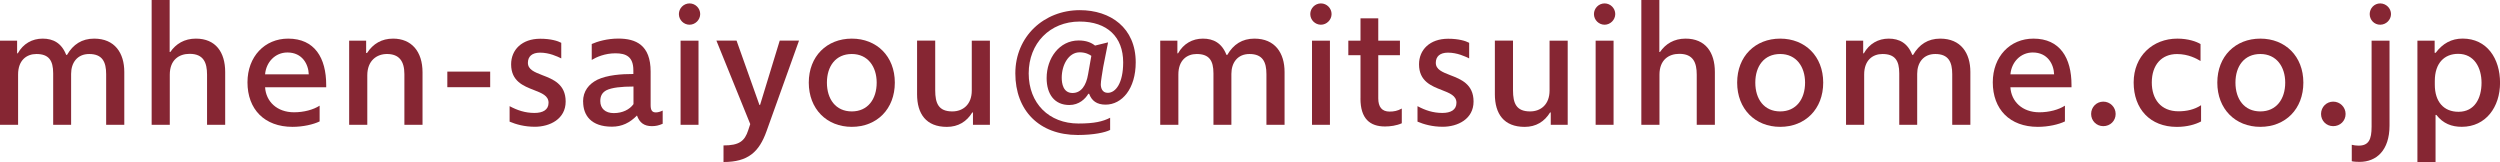
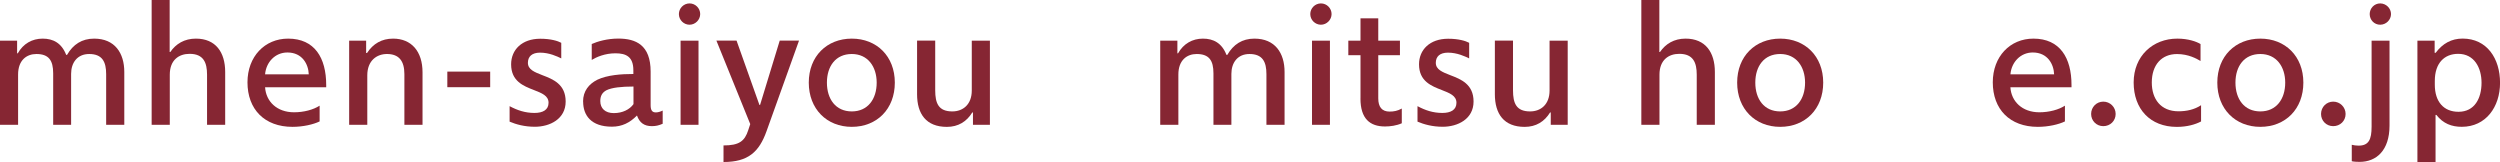
<svg xmlns="http://www.w3.org/2000/svg" viewBox="0 0 607.83 39.4">
  <g fill="#862633">
    <path d="m0 9.88h4.16v3.09h.16c1.32-2.35 3.5-3.58 6.05-3.58s4.61 1.07 5.72 3.95h.21c1.48-2.55 3.62-3.95 6.59-3.95 5.02 0 7.33 3.5 7.33 8.11v12.84h-4.41v-12.31c0-2.96-.91-4.9-4.12-4.9-2.92 0-4.4 2.14-4.4 4.82v12.39h-4.36v-12.52c0-3.13-1.07-4.69-4.08-4.69-2.35 0-4.45 1.48-4.45 4.98v12.23h-4.4z" />
    <path d="m36.89 0h4.36v12.64h.16c1.36-1.98 3.42-3.25 6.22-3.25 4.82 0 7.12 3.33 7.12 8.11v12.84h-4.41v-12.19c0-2.88-.82-5.06-4.24-5.06-2.59 0-4.82 1.48-4.82 5.06v12.19h-4.41v-30.34z" />
    <path d="m60.17 20.01c0-6.26 4.2-10.62 9.88-10.62 6.46 0 9.26 4.69 9.26 11.28v.54h-14.86c.21 3.46 2.88 6.09 7.04 6.09 2.39 0 4.69-.62 6.22-1.61v3.83c-1.52.74-4.04 1.32-6.59 1.32-6.83 0-10.95-4.28-10.95-10.83zm14.9-1.94c-.08-2.43-1.56-5.31-5.19-5.31-3.01 0-5.19 2.39-5.43 5.31z" />
    <path d="m84.9 9.88h4.12v3.01h.21c1.48-2.26 3.58-3.5 6.34-3.5 4.45 0 7.16 3.09 7.16 8.19v12.76h-4.41v-12.31c0-3.21-1.32-4.9-4.24-4.9-2.43 0-4.78 1.56-4.78 5.19v12.02h-4.41v-20.46z" />
    <path d="m108.76 17.41h10.42v3.79h-10.42z" />
    <path d="m123.9 29.6v-3.79c1.85.99 3.75 1.65 6.05 1.65 2.02 0 3.42-.74 3.42-2.47s-1.65-2.35-3.54-3.09c-2.55-.99-5.56-2.14-5.56-6.26 0-3.54 2.63-6.22 7.08-6.22 2.59 0 4.28.54 5.11.99v3.79c-.99-.49-2.92-1.4-5.15-1.4-1.98 0-2.96.95-2.96 2.47 0 1.65 1.61 2.26 3.5 3 2.59.99 5.68 2.18 5.68 6.42s-3.83 6.13-7.49 6.13c-2.51 0-4.57-.58-6.13-1.24z" />
    <path d="m141.76 24.7c0-2.59 1.44-4.28 3.46-5.31 2.43-1.15 5.8-1.4 8.77-1.4v-.91c0-3.33-1.81-4.12-4.36-4.12s-4.61.91-5.76 1.61v-3.87c1.4-.62 3.75-1.32 6.46-1.32 4.28 0 7.86 1.56 7.86 8.03v8.15c0 1.32.41 1.77 1.28 1.77.58 0 1.15-.21 1.65-.45v3.21c-.95.41-1.65.58-2.63.58-1.85 0-3-.82-3.62-2.59-1.73 1.77-3.66 2.72-6.09 2.72-5.06 0-7-2.76-7-6.09zm12.26.62v-4.28c-2.92 0-5.27.25-6.59.91-1.07.58-1.48 1.44-1.48 2.63 0 1.77 1.19 2.92 3.29 2.92s3.83-.86 4.78-2.18z" />
    <path d="m165.06 3.42c0-1.4 1.15-2.59 2.59-2.59s2.59 1.19 2.59 2.59-1.19 2.59-2.59 2.59-2.59-1.15-2.59-2.59zm.41 6.46h4.36v20.46h-4.36z" />
    <path d="m175.91 35.36c3.79 0 5.15-1.03 6.01-3.71l.49-1.48-8.23-20.3h4.9l5.56 15.64h.16l4.78-15.64h4.69l-7.9 22.03c-1.81 5.06-4.49 7.49-10.46 7.49z" />
    <path d="m196.64 20.09c0-6.42 4.41-10.7 10.46-10.7s10.46 4.28 10.46 10.7-4.36 10.75-10.46 10.75-10.46-4.36-10.46-10.75zm16.51 0c0-3.87-2.14-6.96-6.05-6.96s-6.05 2.96-6.05 6.96 2.14 7 6.05 7 6.05-3.01 6.05-7z" />
    <path d="m222.97 22.89v-13.01h4.41v12.06c0 3.21.82 5.15 4.16 5.15 2.63 0 4.73-1.73 4.73-5.06v-12.14h4.41v20.46h-4.12v-3h-.17c-1.36 2.22-3.42 3.5-6.17 3.5-5.06 0-7.25-3.17-7.25-7.95z" />
-     <path d="m246.86 17.83c0-8.97 6.96-15.36 15.68-15.36 7.45 0 13.59 4.28 13.59 12.68 0 6.42-3.33 10.29-7.33 10.29-2.14 0-3.38-.95-3.99-2.63h-.21c-.7 1.19-2.22 2.72-4.61 2.72-3.58 0-5.52-2.59-5.52-6.55 0-4.82 3.09-9.14 7.78-9.14 1.81 0 3.05.49 3.99 1.24l3.17-.78-1.19 6.01c-.25 1.61-.58 3.42-.58 4.2s.29 2.06 1.69 2.06c1.93 0 3.75-2.35 3.75-7.41 0-6.17-3.87-9.92-10.58-9.92-7.25 0-12.39 5.31-12.39 12.6s4.94 12.19 12.1 12.19c3.91 0 5.89-.49 7.7-1.4v2.96c-1.19.62-4.03 1.23-7.86 1.23-9.39 0-15.19-5.97-15.19-14.99zm17.7.16.78-4.41c-.45-.33-1.4-.86-2.84-.86-2.68 0-4.36 3.05-4.36 6.18 0 1.36.33 3.71 2.63 3.71 2.06 0 3.33-1.77 3.79-4.61z" />
    <path d="m282.1 9.88h4.16v3.09h.16c1.32-2.35 3.5-3.58 6.05-3.58s4.61 1.07 5.72 3.95h.21c1.48-2.55 3.62-3.95 6.59-3.95 5.02 0 7.33 3.5 7.33 8.11v12.84h-4.41v-12.31c0-2.96-.91-4.9-4.12-4.9-2.92 0-4.4 2.14-4.4 4.82v12.39h-4.36v-12.52c0-3.13-1.07-4.69-4.08-4.69-2.35 0-4.45 1.48-4.45 4.98v12.23h-4.41v-20.46z" />
    <path d="m318.57 3.42c0-1.4 1.15-2.59 2.59-2.59s2.59 1.19 2.59 2.59-1.19 2.59-2.59 2.59-2.59-1.15-2.59-2.59zm.42 6.46h4.36v20.46h-4.36z" />
    <path d="m330.78 23.96v-10.54h-2.96v-3.54h2.96v-5.43h4.32v5.43h5.27v3.54h-5.27v10.5c0 2.06.87 3.21 2.76 3.21 1.03 0 1.93-.17 2.96-.74v3.58c-1.28.58-2.84.78-4.08.78-3.66 0-5.97-1.89-5.97-6.79z" />
    <path d="m344.64 29.6v-3.79c1.85.99 3.75 1.65 6.05 1.65 2.02 0 3.42-.74 3.42-2.47s-1.65-2.35-3.54-3.09c-2.55-.99-5.56-2.14-5.56-6.26 0-3.54 2.63-6.22 7.08-6.22 2.59 0 4.28.54 5.11.99v3.79c-.99-.49-2.92-1.4-5.15-1.4-1.98 0-2.96.95-2.96 2.47 0 1.65 1.61 2.26 3.5 3 2.59.99 5.68 2.18 5.68 6.42s-3.83 6.13-7.49 6.13c-2.51 0-4.57-.58-6.13-1.24z" />
    <path d="m363.45 22.89v-13.01h4.41v12.06c0 3.21.82 5.15 4.16 5.15 2.63 0 4.73-1.73 4.73-5.06v-12.14h4.41v20.46h-4.12v-3h-.17c-1.36 2.22-3.42 3.5-6.17 3.5-5.06 0-7.25-3.17-7.25-7.95z" />
-     <path d="m387.54 3.42c0-1.4 1.15-2.59 2.59-2.59s2.59 1.19 2.59 2.59-1.19 2.59-2.59 2.59-2.59-1.15-2.59-2.59zm.41 6.46h4.36v20.46h-4.36z" />
    <path d="m399.08 0h4.36v12.64h.16c1.36-1.98 3.42-3.25 6.22-3.25 4.82 0 7.12 3.33 7.12 8.11v12.84h-4.41v-12.19c0-2.88-.82-5.06-4.24-5.06-2.59 0-4.82 1.48-4.82 5.06v12.19h-4.41v-30.34z" />
    <path d="m422.36 20.09c0-6.42 4.41-10.7 10.46-10.7s10.46 4.28 10.46 10.7-4.36 10.75-10.46 10.75-10.46-4.36-10.46-10.75zm16.51 0c0-3.87-2.14-6.96-6.05-6.96s-6.05 2.96-6.05 6.96 2.14 7 6.05 7 6.05-3.01 6.05-7z" />
-     <path d="m448.84 9.88h4.16v3.09h.16c1.32-2.35 3.5-3.58 6.05-3.58s4.61 1.07 5.72 3.95h.21c1.48-2.55 3.62-3.95 6.59-3.95 5.02 0 7.33 3.5 7.33 8.11v12.84h-4.41v-12.31c0-2.96-.91-4.9-4.12-4.9-2.92 0-4.4 2.14-4.4 4.82v12.39h-4.36v-12.52c0-3.13-1.07-4.69-4.08-4.69-2.35 0-4.45 1.48-4.45 4.98v12.23h-4.41v-20.46z" />
    <path d="m484.51 20.01c0-6.26 4.2-10.62 9.88-10.62 6.46 0 9.26 4.69 9.26 11.28v.54h-14.86c.21 3.46 2.88 6.09 7.04 6.09 2.39 0 4.69-.62 6.22-1.61v3.83c-1.52.74-4.04 1.32-6.59 1.32-6.83 0-10.95-4.28-10.95-10.83zm14.91-1.94c-.08-2.43-1.56-5.31-5.19-5.31-3 0-5.19 2.39-5.43 5.31z" />
    <path d="m508.42 27.71c0-1.69 1.32-3 2.96-3s3 1.32 3 3-1.32 2.96-3 2.96-2.96-1.32-2.96-2.96z" />
    <path d="m518.76 20.05c0-6.42 4.65-10.66 10.62-10.66 2.68 0 4.69.74 5.64 1.32v4.12c-.91-.54-2.92-1.69-5.72-1.69-3.71 0-6.13 2.59-6.13 6.92 0 4.03 2.18 7 6.5 7 1.94 0 3.87-.41 5.48-1.48v3.95c-1.4.74-3.42 1.32-5.89 1.32-6.5 0-10.5-4.36-10.5-10.79z" />
    <path d="m539.1 20.09c0-6.42 4.41-10.7 10.46-10.7s10.46 4.28 10.46 10.7-4.36 10.75-10.46 10.75-10.46-4.36-10.46-10.75zm16.51 0c0-3.87-2.14-6.96-6.05-6.96s-6.05 2.96-6.05 6.96 2.14 7 6.05 7 6.05-3.01 6.05-7z" />
    <path d="m564.32 27.71c0-1.69 1.32-3 2.96-3s3.01 1.32 3.01 3-1.32 2.96-3.01 2.96-2.96-1.32-2.96-2.96z" />
    <path d="m571.79 39.19v-3.99c.41.12 1.15.21 1.65.21 2.47 0 3.17-1.48 3.17-4.61v-20.92h4.36v20.63c0 6.09-3.21 8.85-7.29 8.85-.62 0-1.44-.04-1.89-.16zm4.36-35.77c0-1.4 1.11-2.59 2.55-2.59s2.63 1.19 2.63 2.59-1.19 2.59-2.63 2.59-2.55-1.15-2.55-2.59z" />
    <path d="m587.74 9.88h4.2v2.96h.25c1.69-2.26 3.83-3.46 6.55-3.46 5.93 0 9.1 4.86 9.1 10.75s-3.46 10.7-9.3 10.7c-2.47 0-4.53-.78-6.17-2.88h-.21v11.44h-4.41v-29.51zm15.6 10.25c0-3.66-1.77-7.04-5.68-7.04-3.33 0-5.68 2.22-5.68 6.59v.91c0 4.16 2.18 6.59 5.76 6.59 3.95 0 5.6-3.33 5.6-7.04z" />
  </g>
</svg>